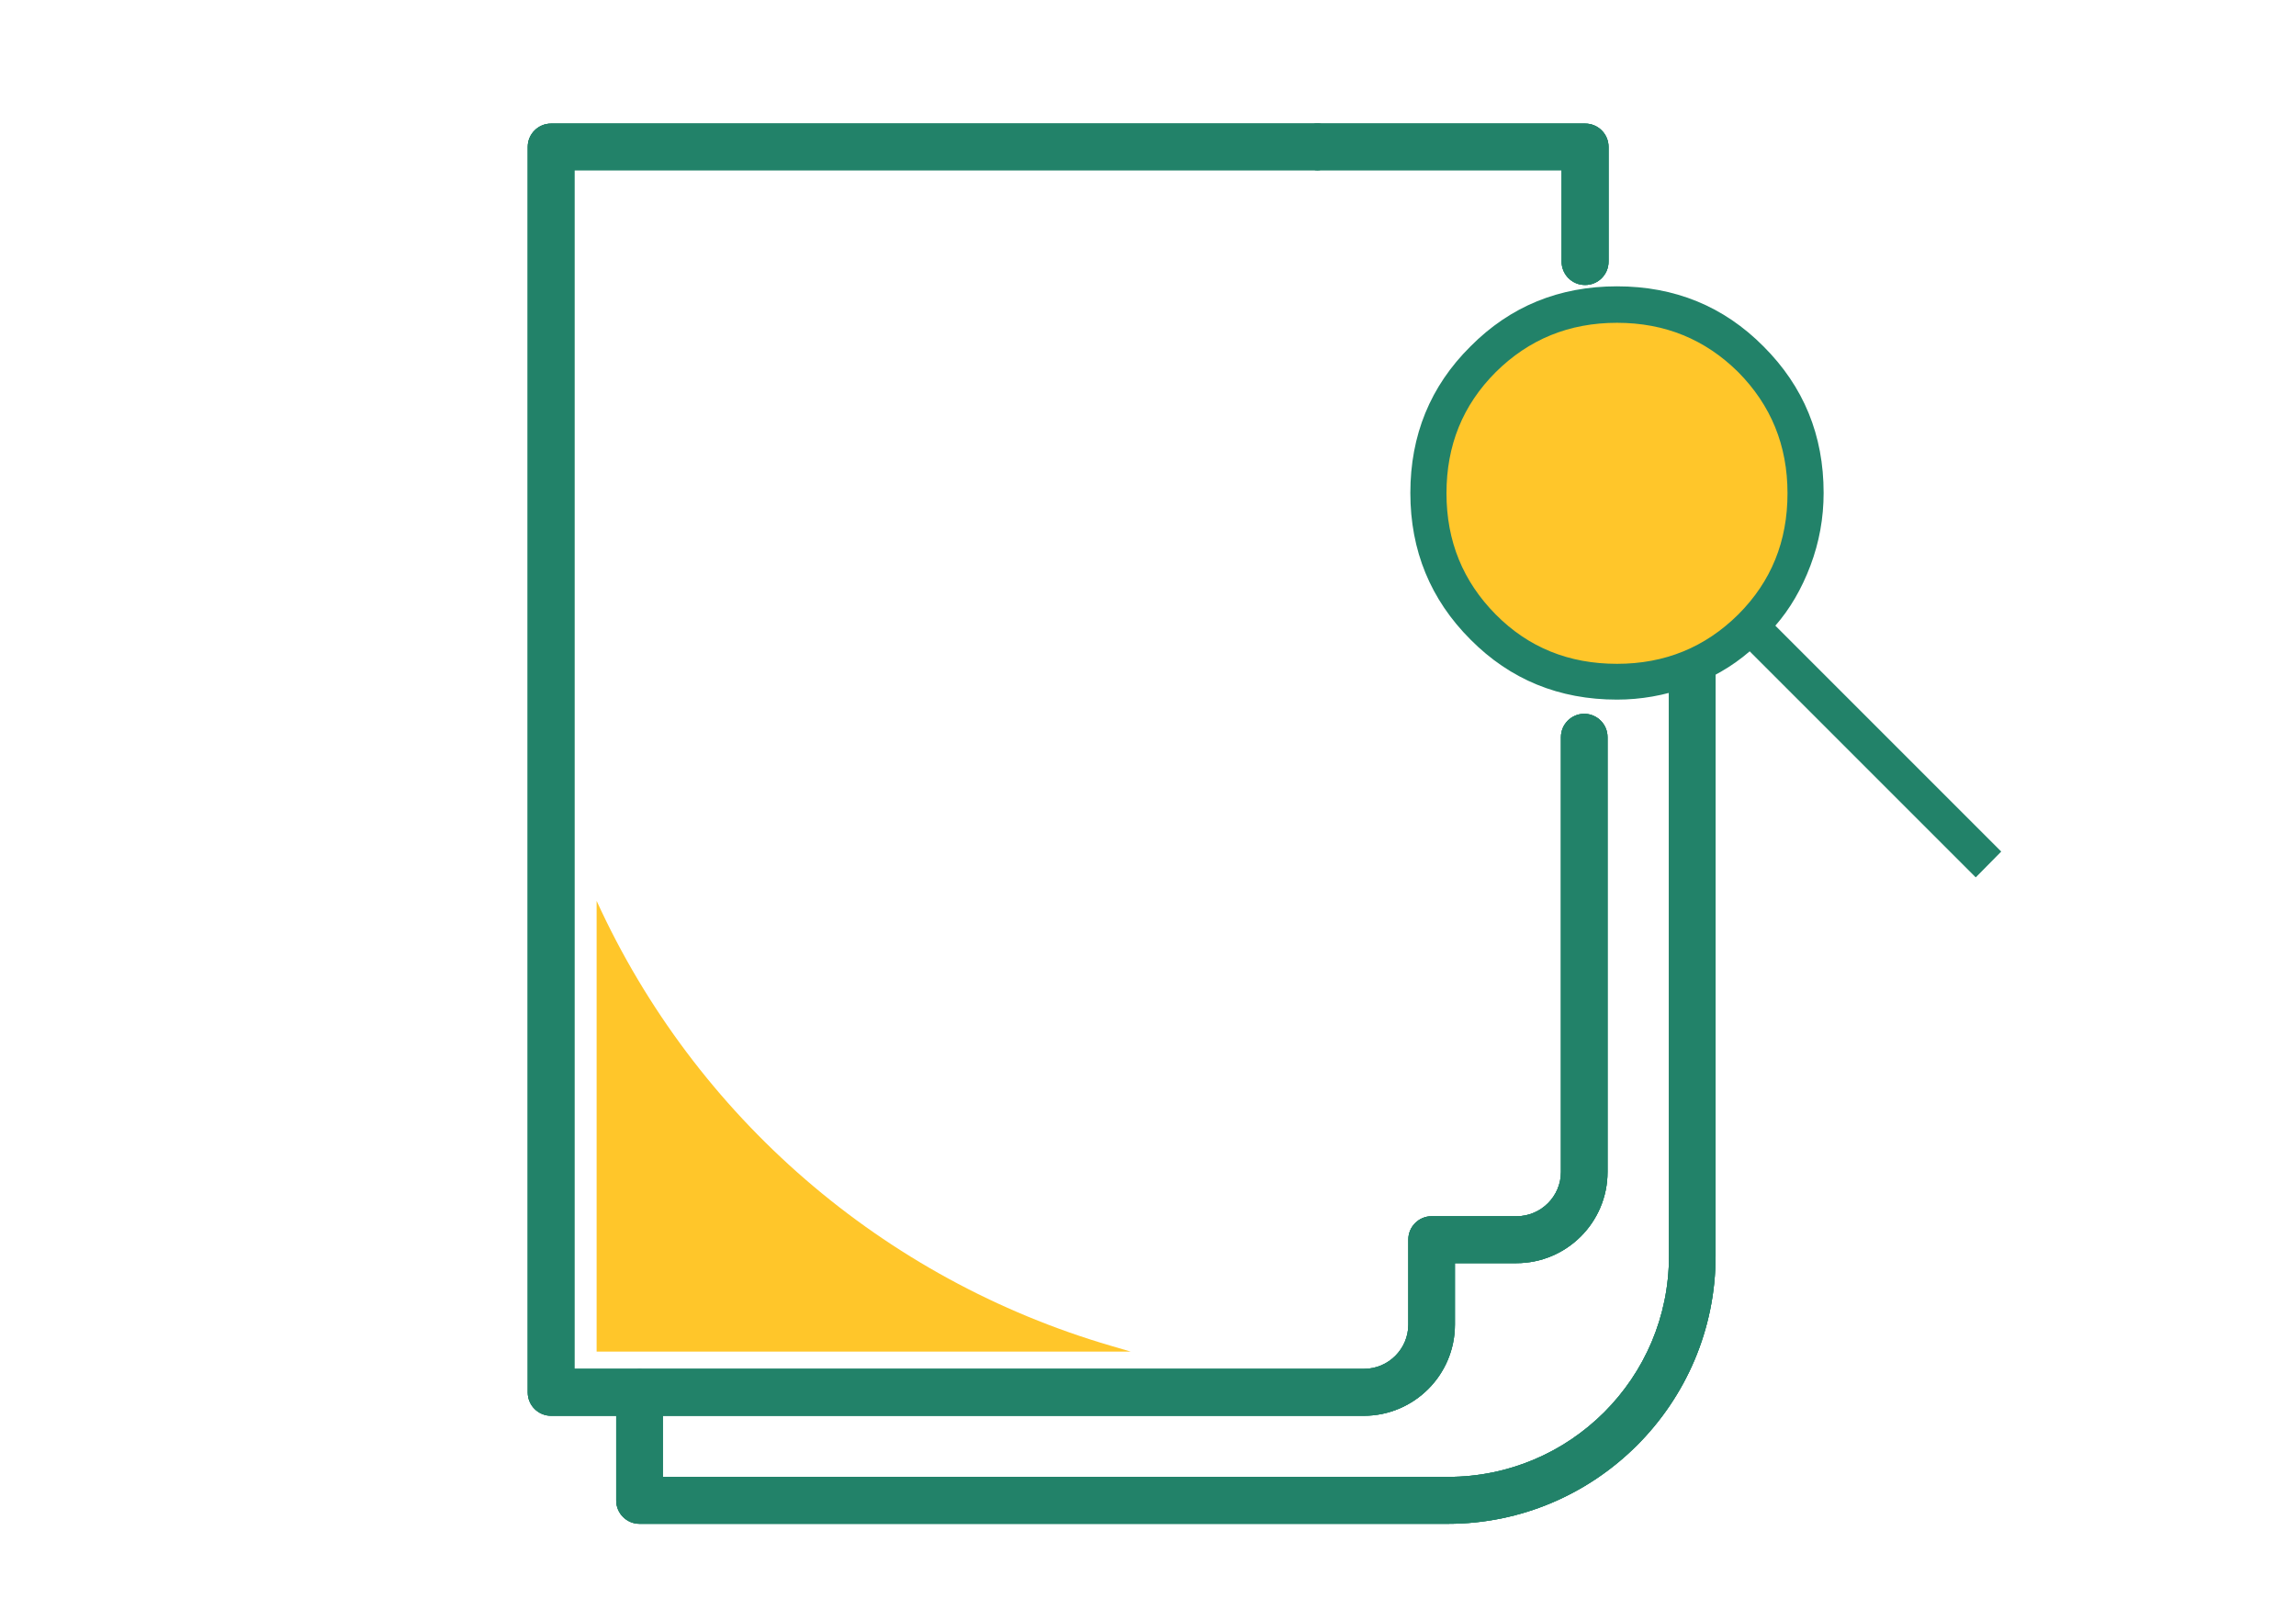
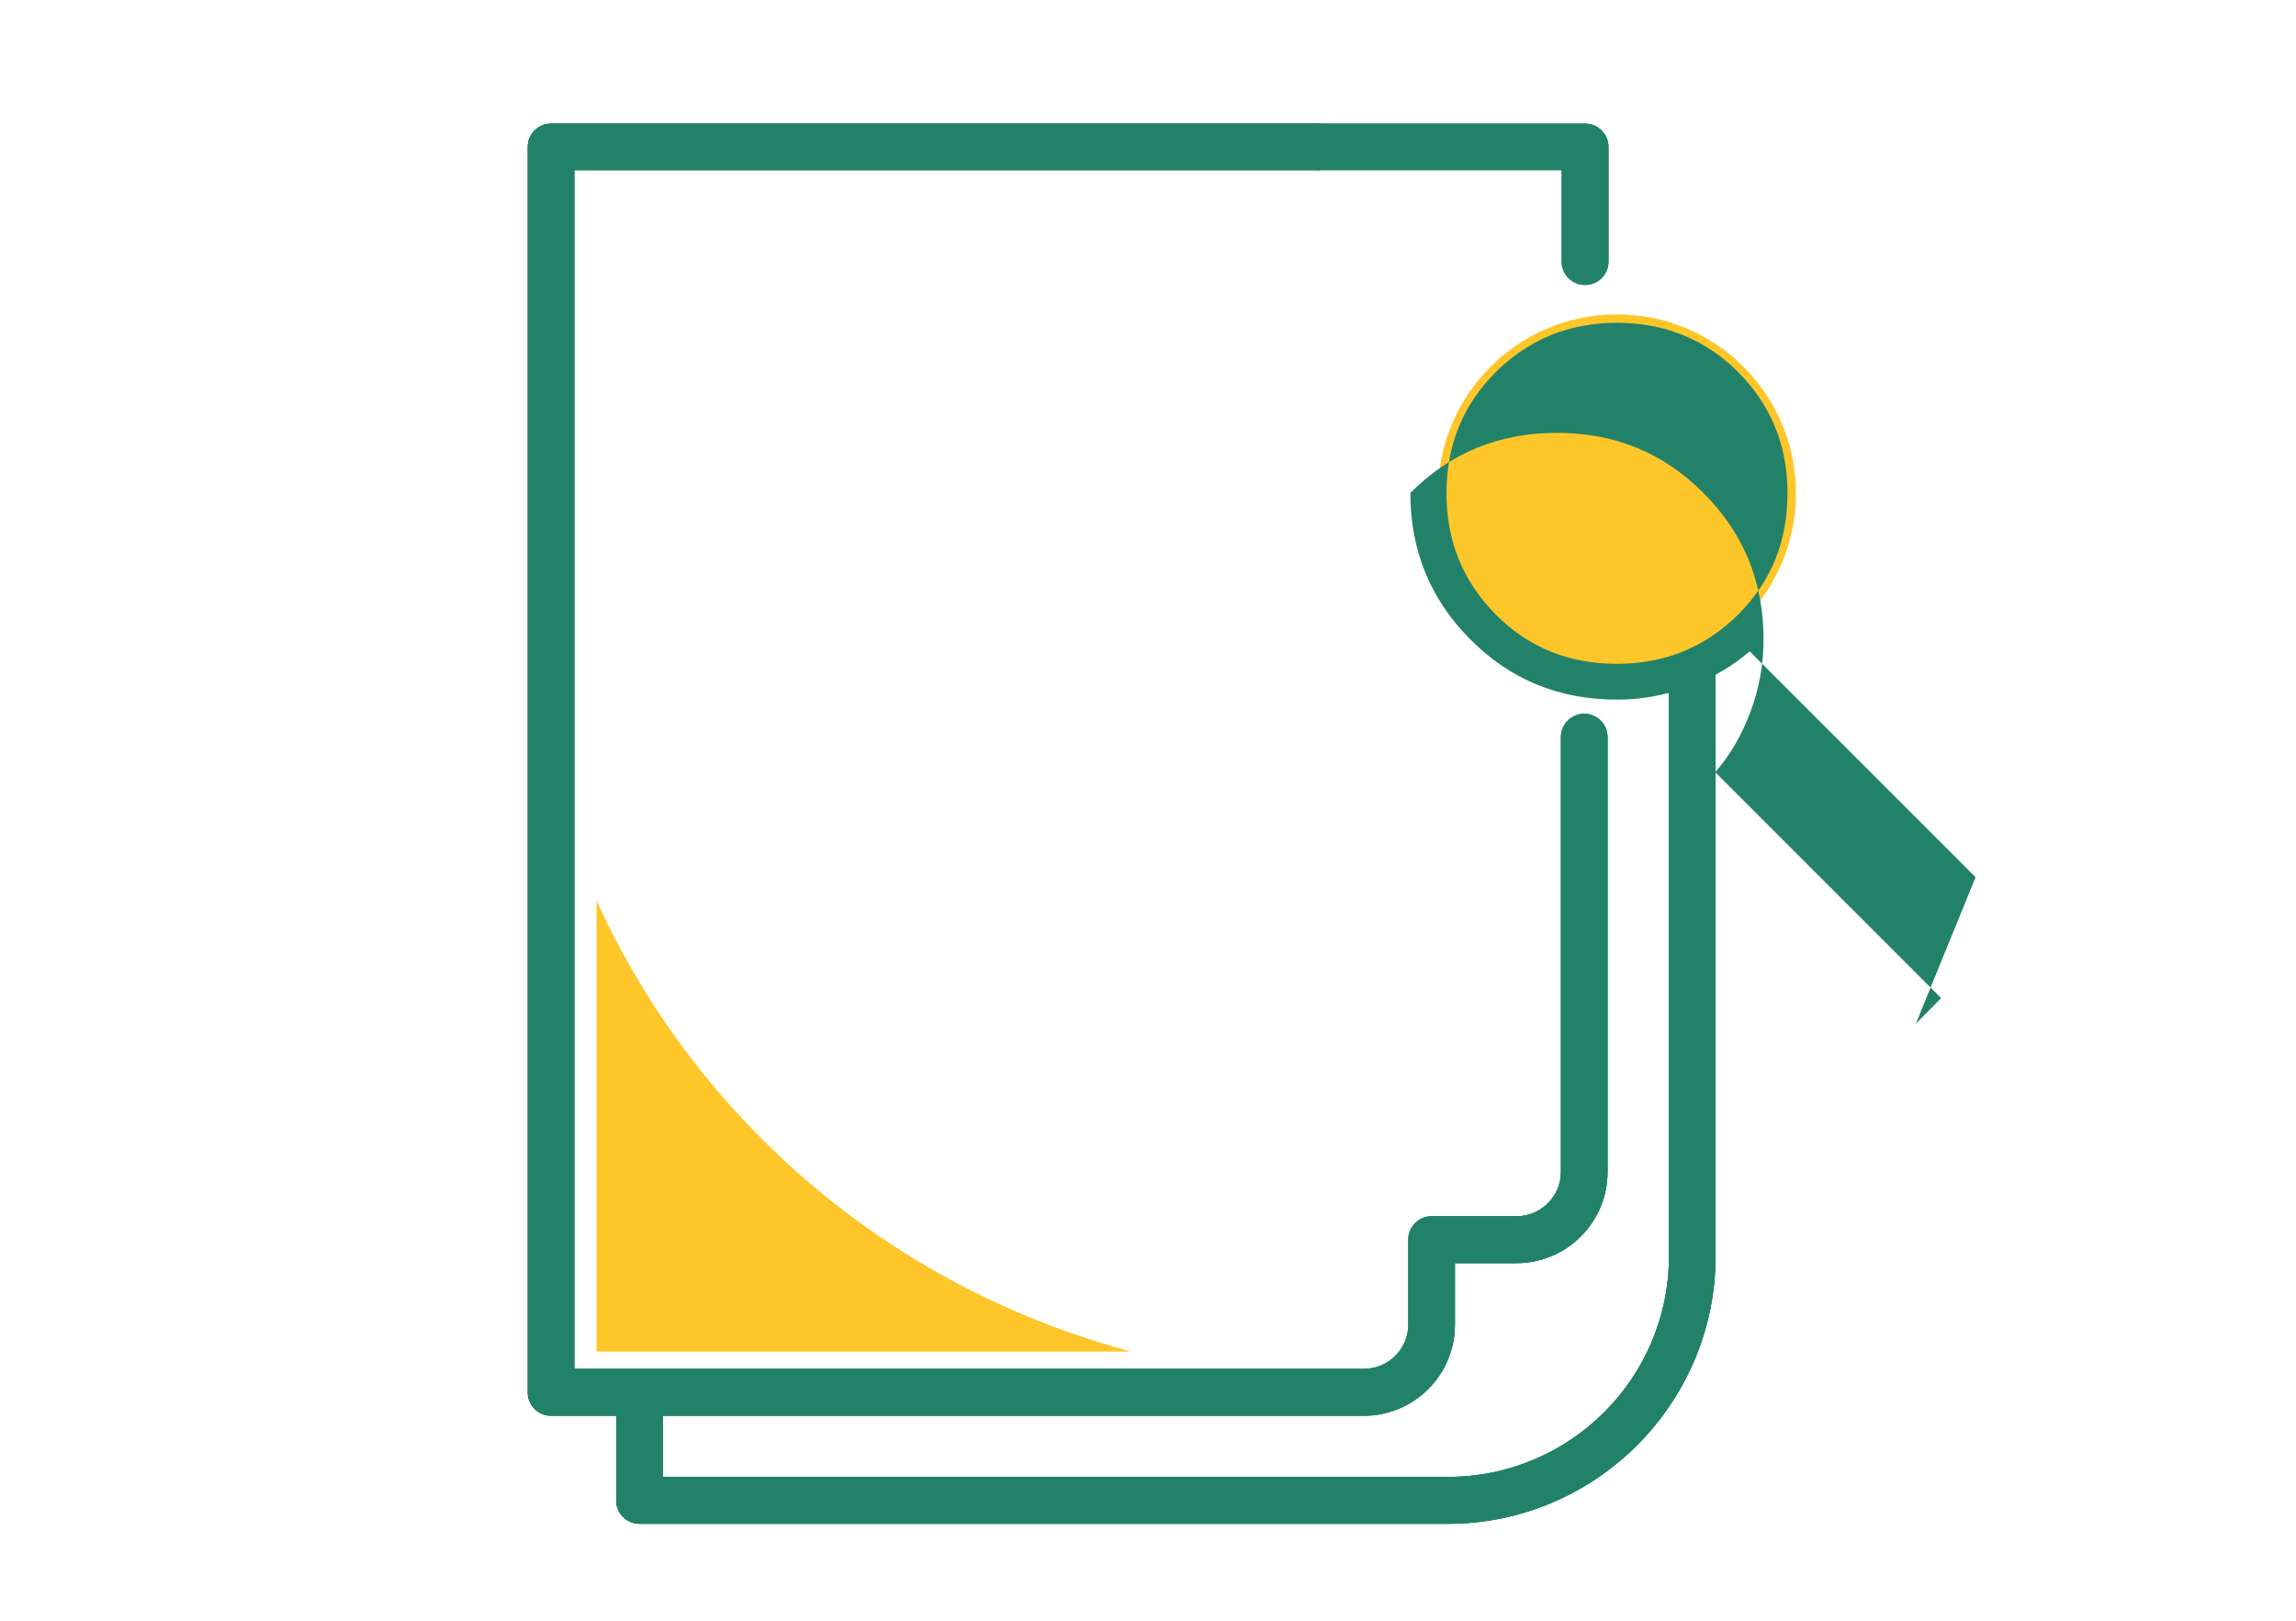
<svg xmlns="http://www.w3.org/2000/svg" id="Layer_1" viewBox="0 0 68 48">
  <path d="M42.9,45.13h-23.96c-.38,0-.69-.31-.69-.69v-3.2c0-.38.31-.69.69-.69s.69.31.69.69v2.5h23.26c3.61,0,6.54-2.93,6.54-6.54v-18.58c0-.38.31-.69.69-.69s.69.31.69.69v18.58c0,4.37-3.56,7.93-7.93,7.93Z" fill="#228269" stroke-width="0" />
  <path d="M42.9,45.13h-23.96c-.38,0-.69-.31-.69-.69v-3.2c0-.38.31-.69.69-.69s.69.31.69.69v2.5h23.26c3.61,0,6.54-2.93,6.54-6.54v-18.58c0-.38.31-.69.69-.69s.69.31.69.69v18.58c0,4.37-3.56,7.93-7.93,7.93Z" fill="#228269" stroke-width="0" />
  <path d="M42.9,45.13h-23.96c-.38,0-.69-.31-.69-.69v-3.2c0-.38.31-.69.69-.69s.69.31.69.69v2.5h23.26c3.61,0,6.54-2.93,6.54-6.54v-18.58c0-.38.31-.69.69-.69s.69.31.69.69v18.58c0,4.37-3.56,7.93-7.93,7.93Z" fill="#228269" stroke-width="0" />
-   <path d="M46.94,8.44c-.38,0-.69-.31-.69-.69v-2.71h-7.22c-.38,0-.69-.31-.69-.69s.31-.69.69-.69h7.92c.38,0,.69.31.69.69v3.4c0,.38-.31.69-.69.69Z" fill="#228269" stroke-width="0" />
  <path d="M46.94,8.44c-.38,0-.69-.31-.69-.69v-2.71h-7.22c-.38,0-.69-.31-.69-.69s.31-.69.69-.69h7.92c.38,0,.69.31.69.69v3.4c0,.38-.31.69-.69.69Z" fill="#228269" stroke-width="0" />
  <path d="M46.94,8.44c-.38,0-.69-.31-.69-.69v-2.71h-7.22c-.38,0-.69-.31-.69-.69s.31-.69.69-.69h7.92c.38,0,.69.31.69.69v3.4c0,.38-.31.69-.69.69Z" fill="#228269" stroke-width="0" />
  <path d="M40.4,41.93h-24.08c-.38,0-.69-.31-.69-.69V4.35c0-.38.31-.69.69-.69h22.69c.38,0,.69.31.69.69s-.31.69-.69.69h-22v35.5h23.39c.72,0,1.31-.59,1.31-1.31v-2.52c0-.38.31-.69.69-.69h2.52c.72,0,1.31-.59,1.31-1.31v-12.88c0-.38.31-.69.69-.69s.69.31.69.69v12.88c0,1.49-1.21,2.7-2.7,2.7h-1.82v1.82c0,1.49-1.21,2.7-2.7,2.7Z" fill="#228269" stroke-width="0" />
  <path d="M40.4,41.93h-24.08c-.38,0-.69-.31-.69-.69V4.35c0-.38.31-.69.69-.69h22.69c.38,0,.69.31.69.69s-.31.69-.69.69h-22v35.5h23.39c.72,0,1.31-.59,1.31-1.31v-2.52c0-.38.31-.69.69-.69h2.52c.72,0,1.31-.59,1.31-1.31v-12.88c0-.38.31-.69.69-.69s.69.31.69.69v12.88c0,1.49-1.21,2.7-2.7,2.7h-1.82v1.82c0,1.49-1.21,2.7-2.7,2.7Z" fill="#228269" stroke-width="0" />
  <path d="M40.4,41.93h-24.08c-.38,0-.69-.31-.69-.69V4.35c0-.38.31-.69.69-.69h22.69c.38,0,.69.31.69.69s-.31.69-.69.69h-22v35.5h23.39c.72,0,1.31-.59,1.31-1.31v-2.52c0-.38.31-.69.69-.69h2.52c.72,0,1.31-.59,1.31-1.31v-12.88c0-.38.31-.69.69-.69s.69.31.69.69v12.88c0,1.49-1.21,2.7-2.7,2.7h-1.82v1.82c0,1.49-1.21,2.7-2.7,2.7Z" fill="#228269" stroke-width="0" />
  <path d="M33.49,40.03l-.58-.17c-6.75-1.97-12.32-6.78-15.24-13.18h0v13.35h15.82Z" fill="#ffc62a" stroke-width="0" />
  <circle cx="47.89" cy="14.61" r="5.3" fill="#ffc62a" stroke-width="0" />
-   <path d="M58.51,25.98l-6.69-6.69c-.53.46-1.15.81-1.84,1.06-.69.25-1.39.37-2.09.37-1.71,0-3.16-.59-4.34-1.78-1.18-1.18-1.78-2.63-1.78-4.34s.59-3.16,1.78-4.34c1.18-1.19,2.63-1.78,4.34-1.78,1.71,0,3.16.59,4.34,1.78,1.19,1.19,1.78,2.63,1.78,4.34,0,.74-.13,1.46-.39,2.15-.26.69-.61,1.29-1.04,1.78l6.69,6.69-.75.76ZM47.89,19.66c1.42,0,2.61-.49,3.59-1.46.98-.98,1.46-2.17,1.46-3.59s-.49-2.61-1.46-3.59c-.98-.97-2.17-1.46-3.59-1.46-1.42,0-2.61.49-3.59,1.46-.98.98-1.46,2.17-1.46,3.59,0,1.42.49,2.61,1.46,3.59.97.98,2.17,1.46,3.59,1.46" fill="#228269" stroke-width="0" />
+   <path d="M58.51,25.98l-6.69-6.69c-.53.46-1.15.81-1.84,1.06-.69.25-1.39.37-2.09.37-1.71,0-3.16-.59-4.34-1.78-1.18-1.18-1.78-2.63-1.78-4.34c1.18-1.19,2.63-1.78,4.34-1.78,1.71,0,3.16.59,4.34,1.78,1.19,1.19,1.78,2.63,1.78,4.34,0,.74-.13,1.46-.39,2.15-.26.69-.61,1.29-1.04,1.78l6.69,6.69-.75.76ZM47.89,19.66c1.42,0,2.61-.49,3.59-1.46.98-.98,1.46-2.17,1.46-3.59s-.49-2.61-1.46-3.59c-.98-.97-2.17-1.46-3.59-1.46-1.42,0-2.61.49-3.59,1.46-.98.98-1.46,2.17-1.46,3.59,0,1.42.49,2.61,1.46,3.59.97.98,2.17,1.46,3.59,1.46" fill="#228269" stroke-width="0" />
</svg>